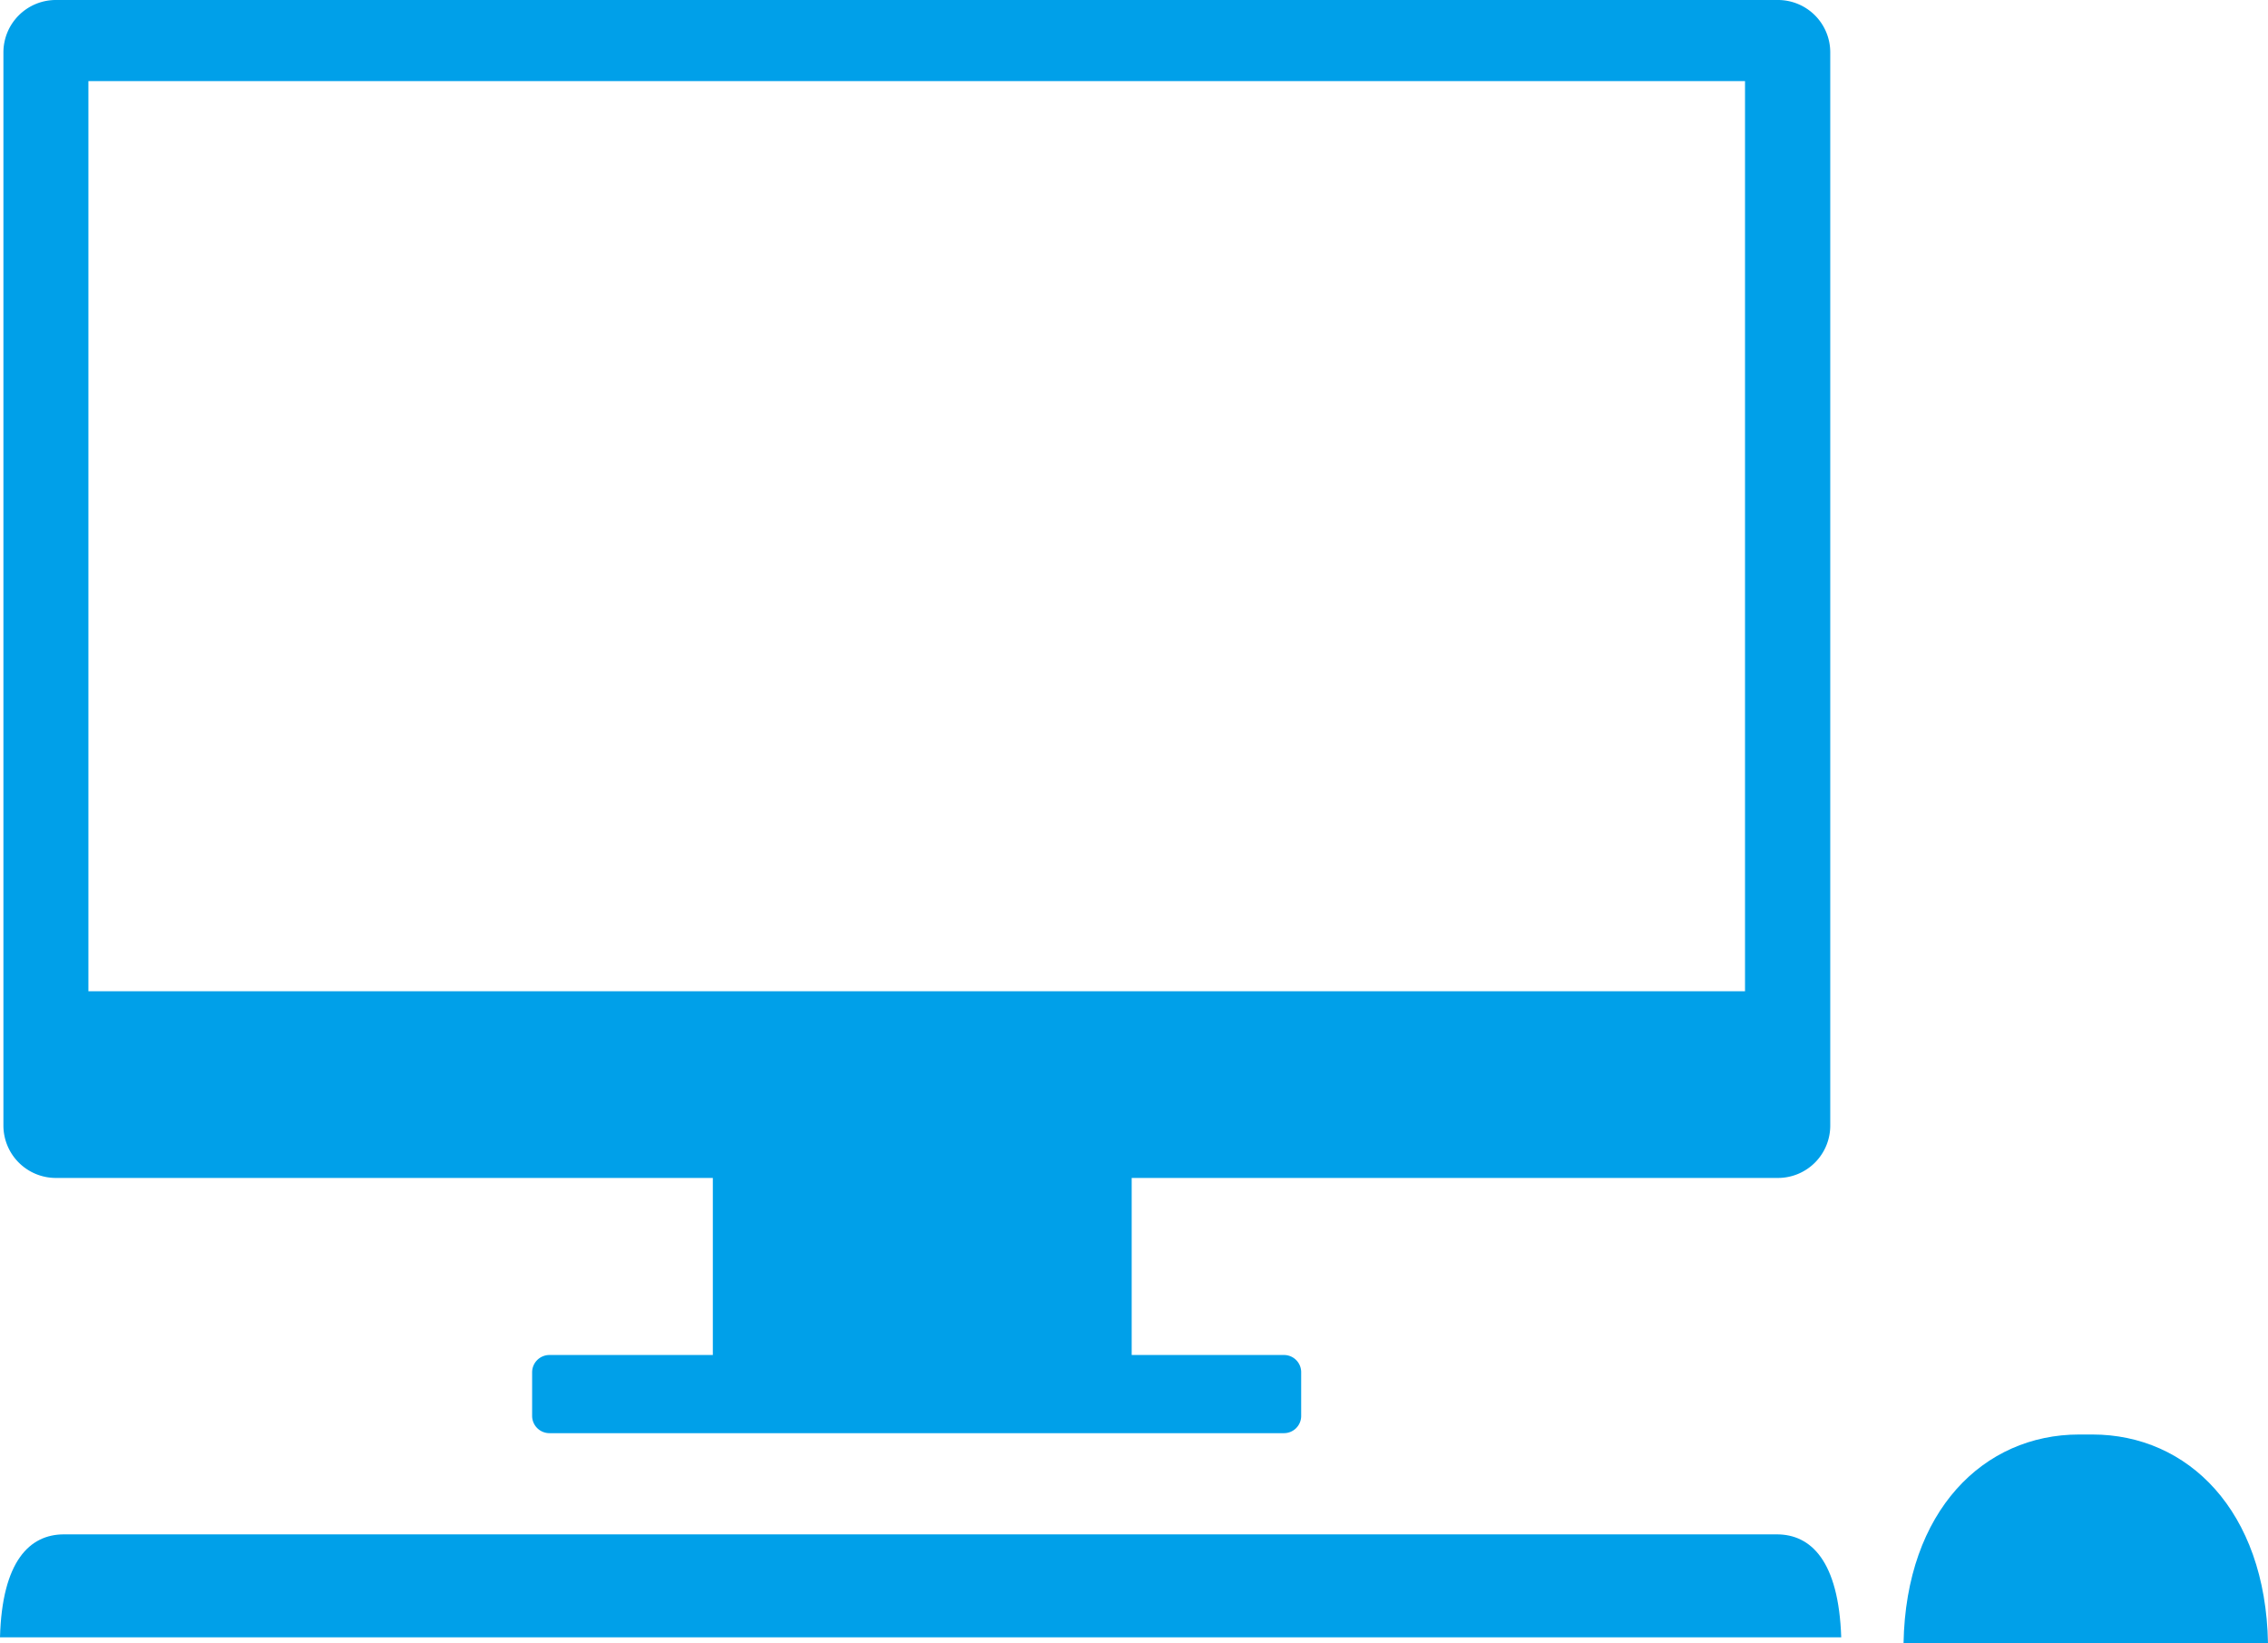
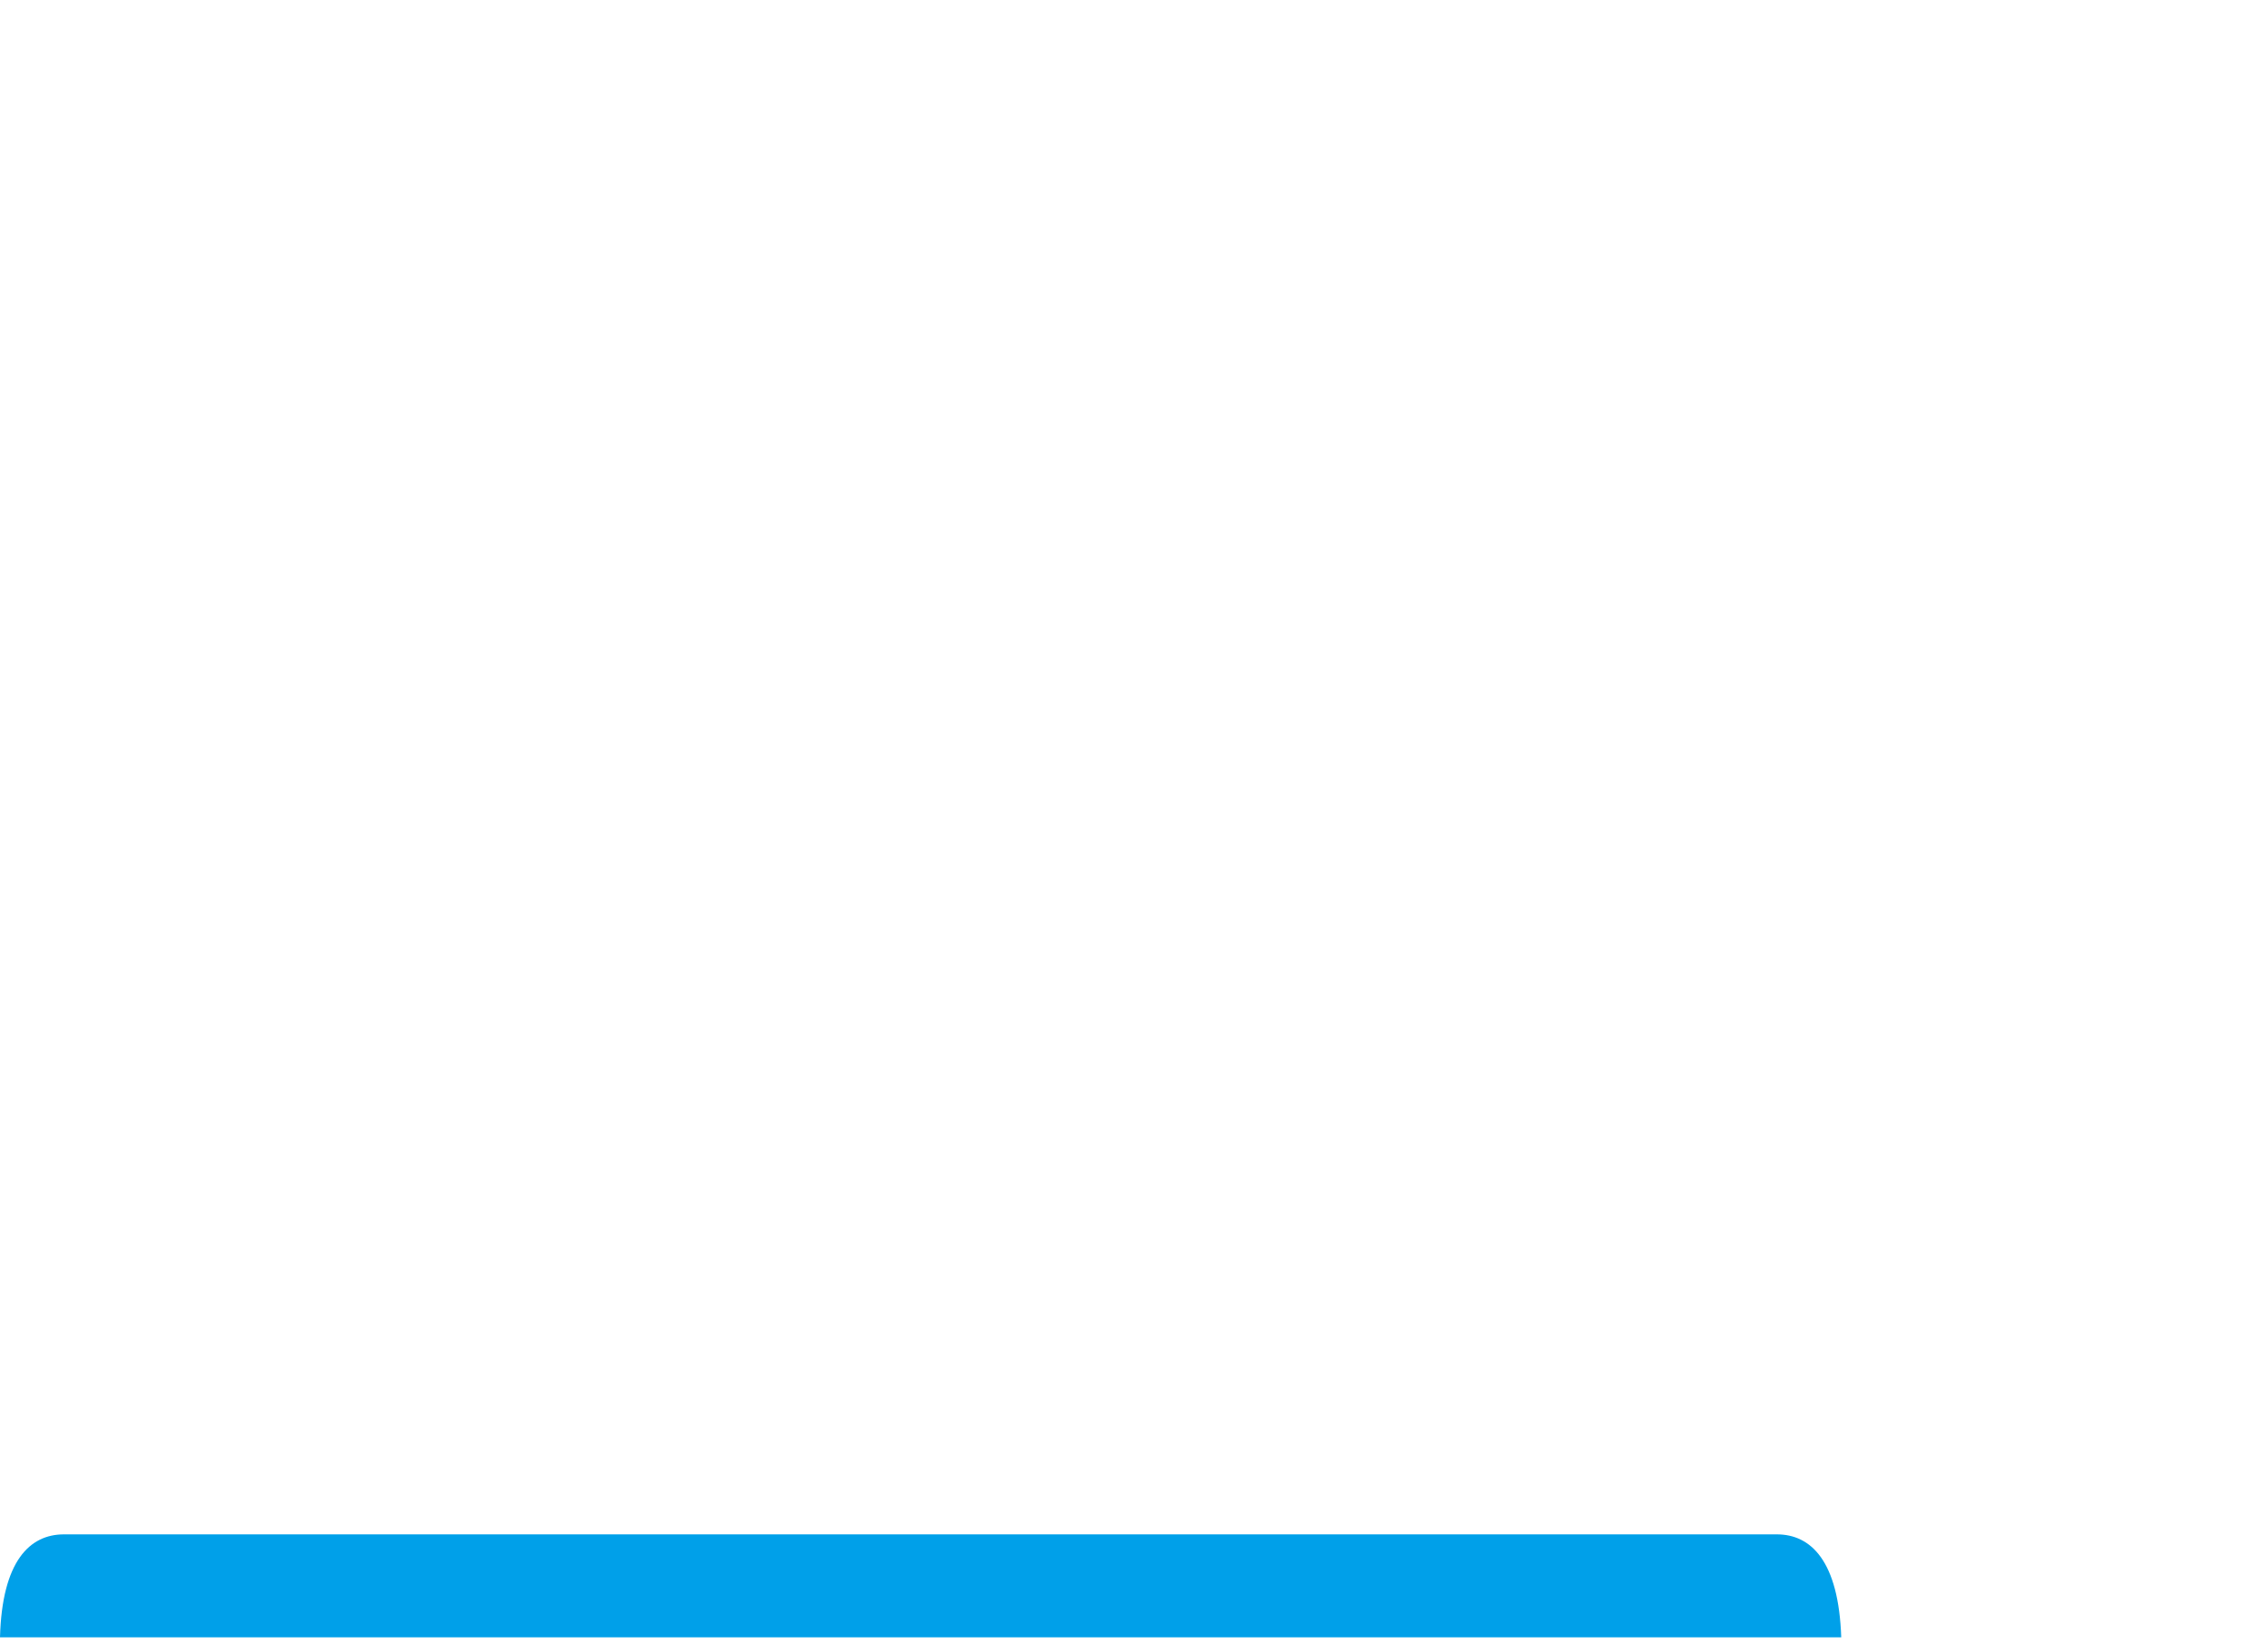
<svg xmlns="http://www.w3.org/2000/svg" viewBox="0 0 186 134.76">
  <defs>
    <style>.cls-1{fill:#00a0e9;}</style>
  </defs>
  <g id="レイヤー_2" data-name="レイヤー 2">
    <g id="レイヤー_1-2" data-name="レイヤー 1">
      <path class="cls-1" d="M145.72,125.83H5.24C2.45,125.83.17,128,0,134.27H151C150.79,128,148.51,125.83,145.72,125.83Z" />
-       <path class="cls-1" d="M171.6,117.64h-1.09c-7.83,0-14.2,6.25-14.4,17.12H186C185.8,123.89,179.43,117.64,171.6,117.64Z" />
-       <path class="cls-1" d="M145.78,0H4.58A4.3,4.3,0,0,0,.28,4.3v88a4.3,4.3,0,0,0,4.3,4.3H58.46v14.52H45.06a1.42,1.42,0,0,0-1.42,1.41v3.59a1.42,1.42,0,0,0,1.42,1.41H105.3a1.41,1.41,0,0,0,1.41-1.41v-3.59a1.41,1.41,0,0,0-1.41-1.41H92.81V96.6h53a4.29,4.29,0,0,0,4.29-4.3V4.3A4.29,4.29,0,0,0,145.78,0ZM7.25,81.29V6.65H143.11V81.29Z" />
    </g>
  </g>
</svg>